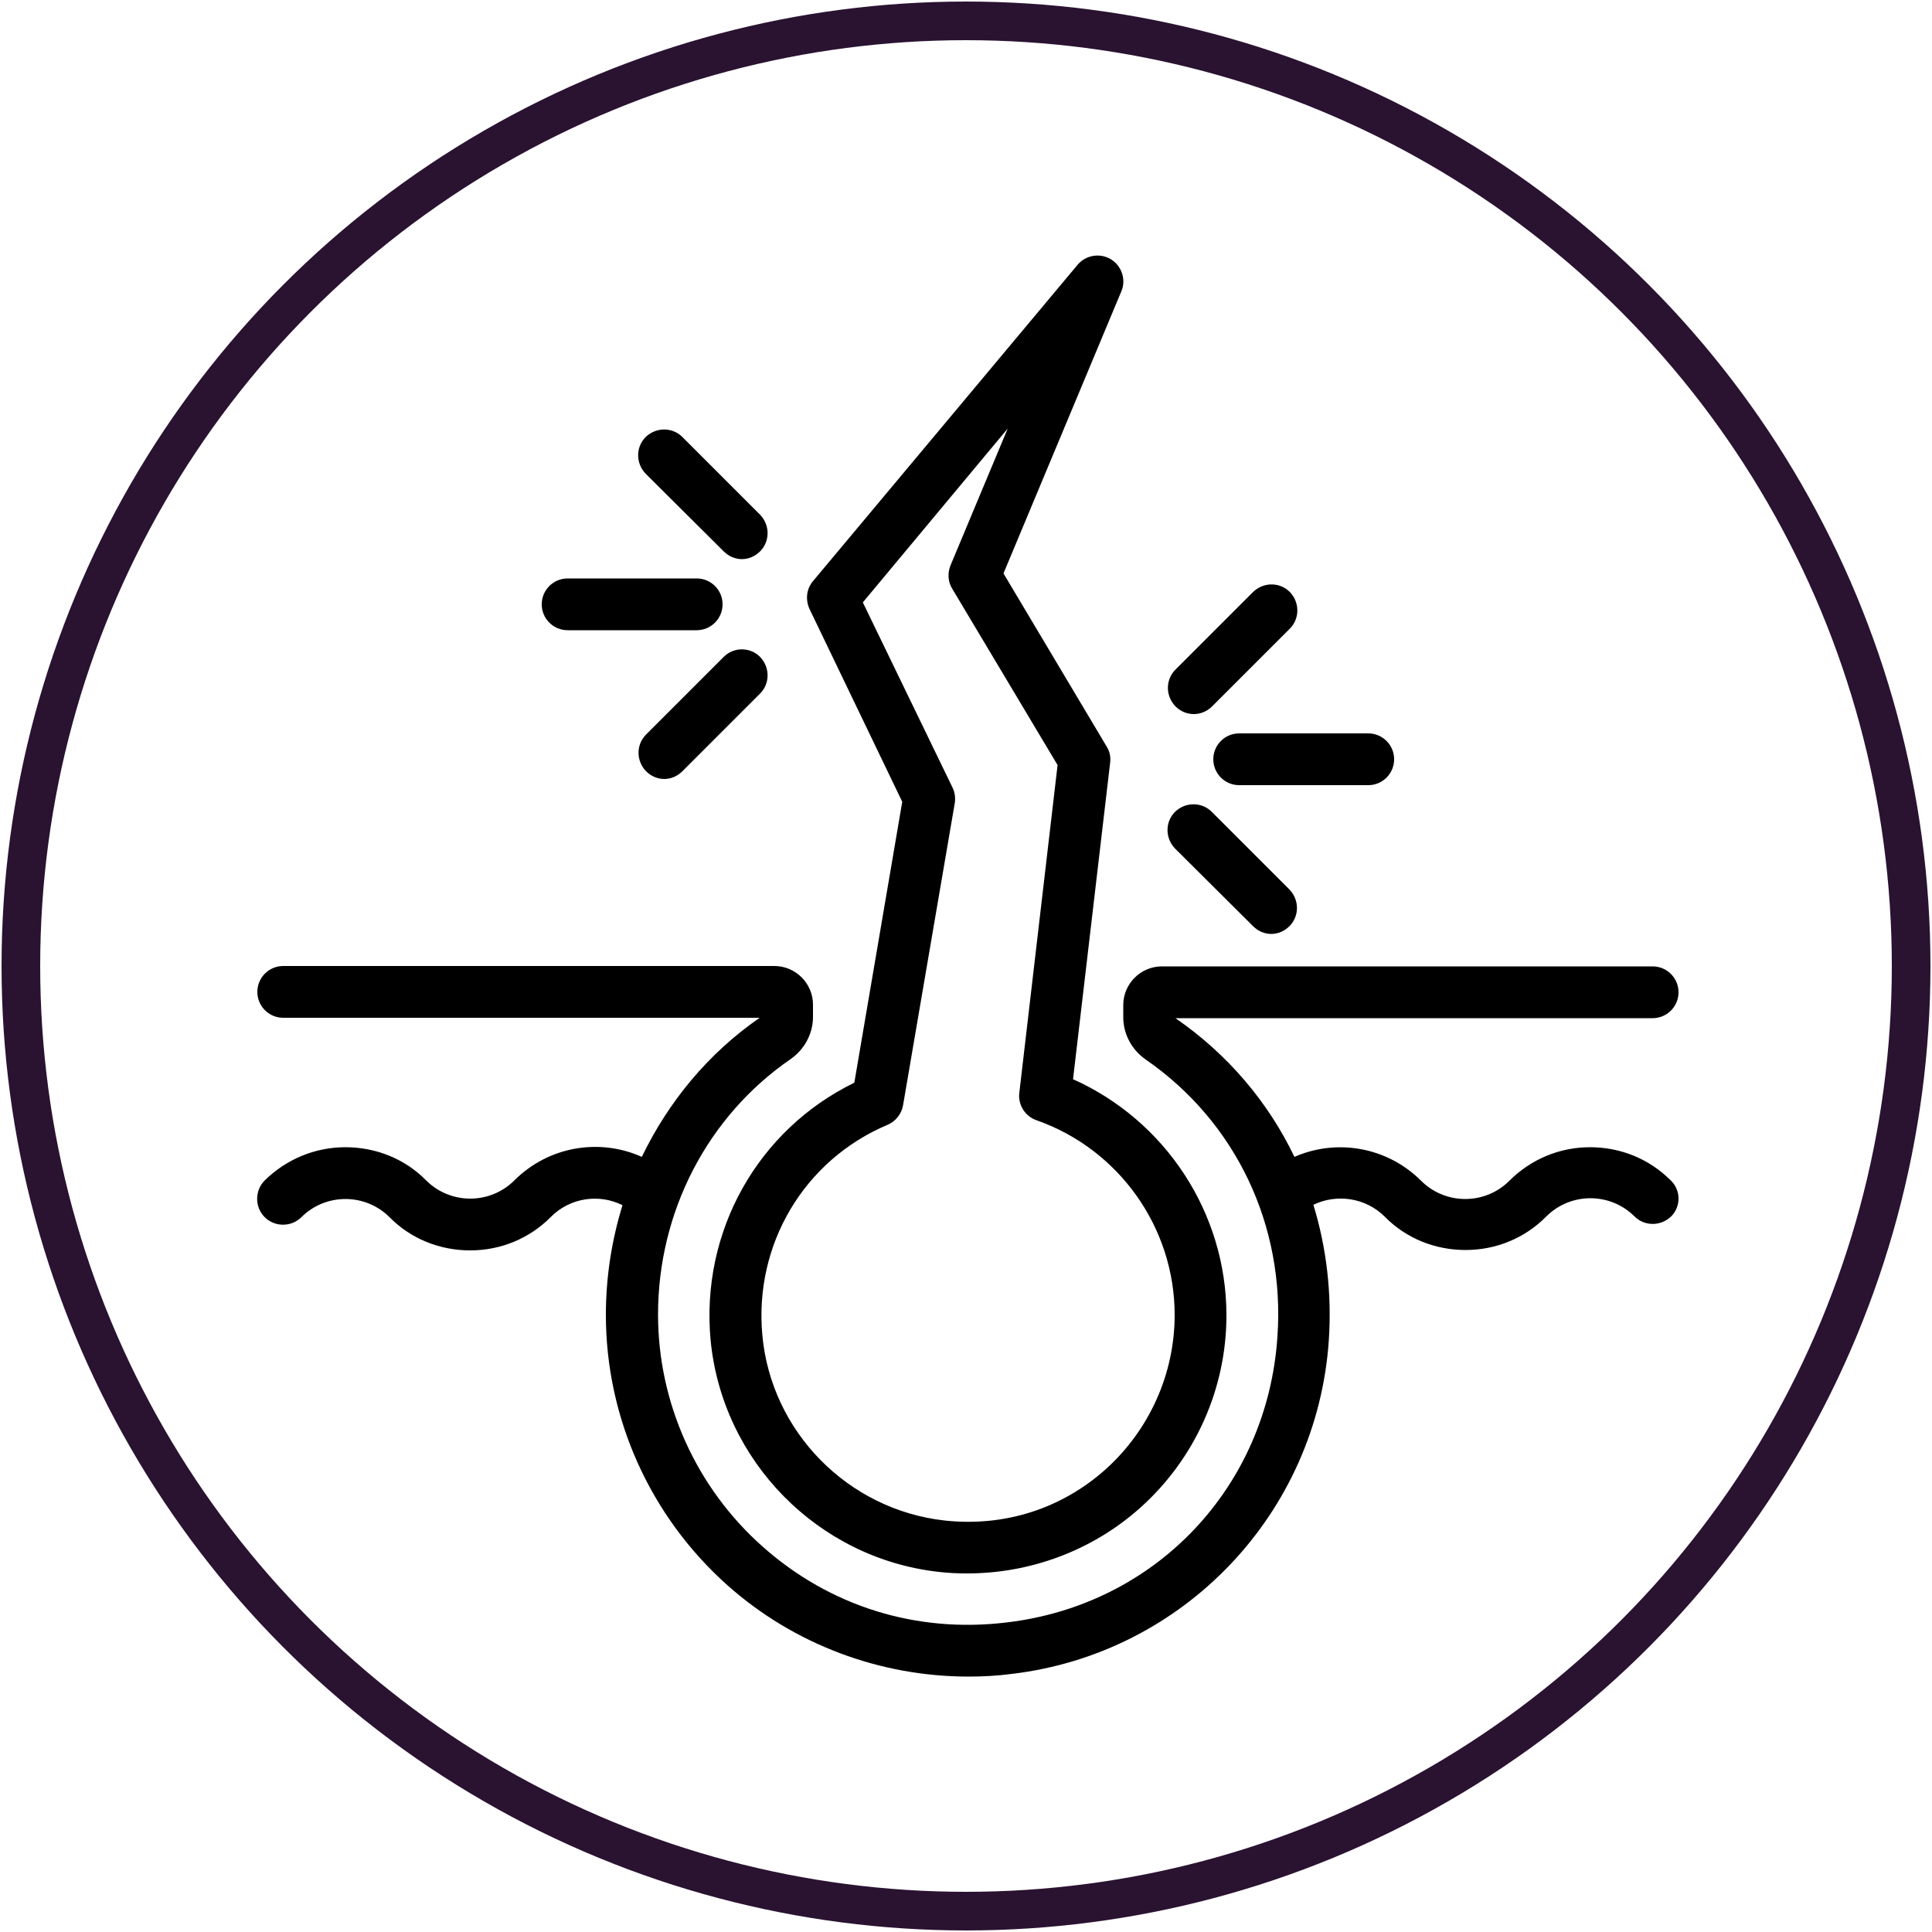
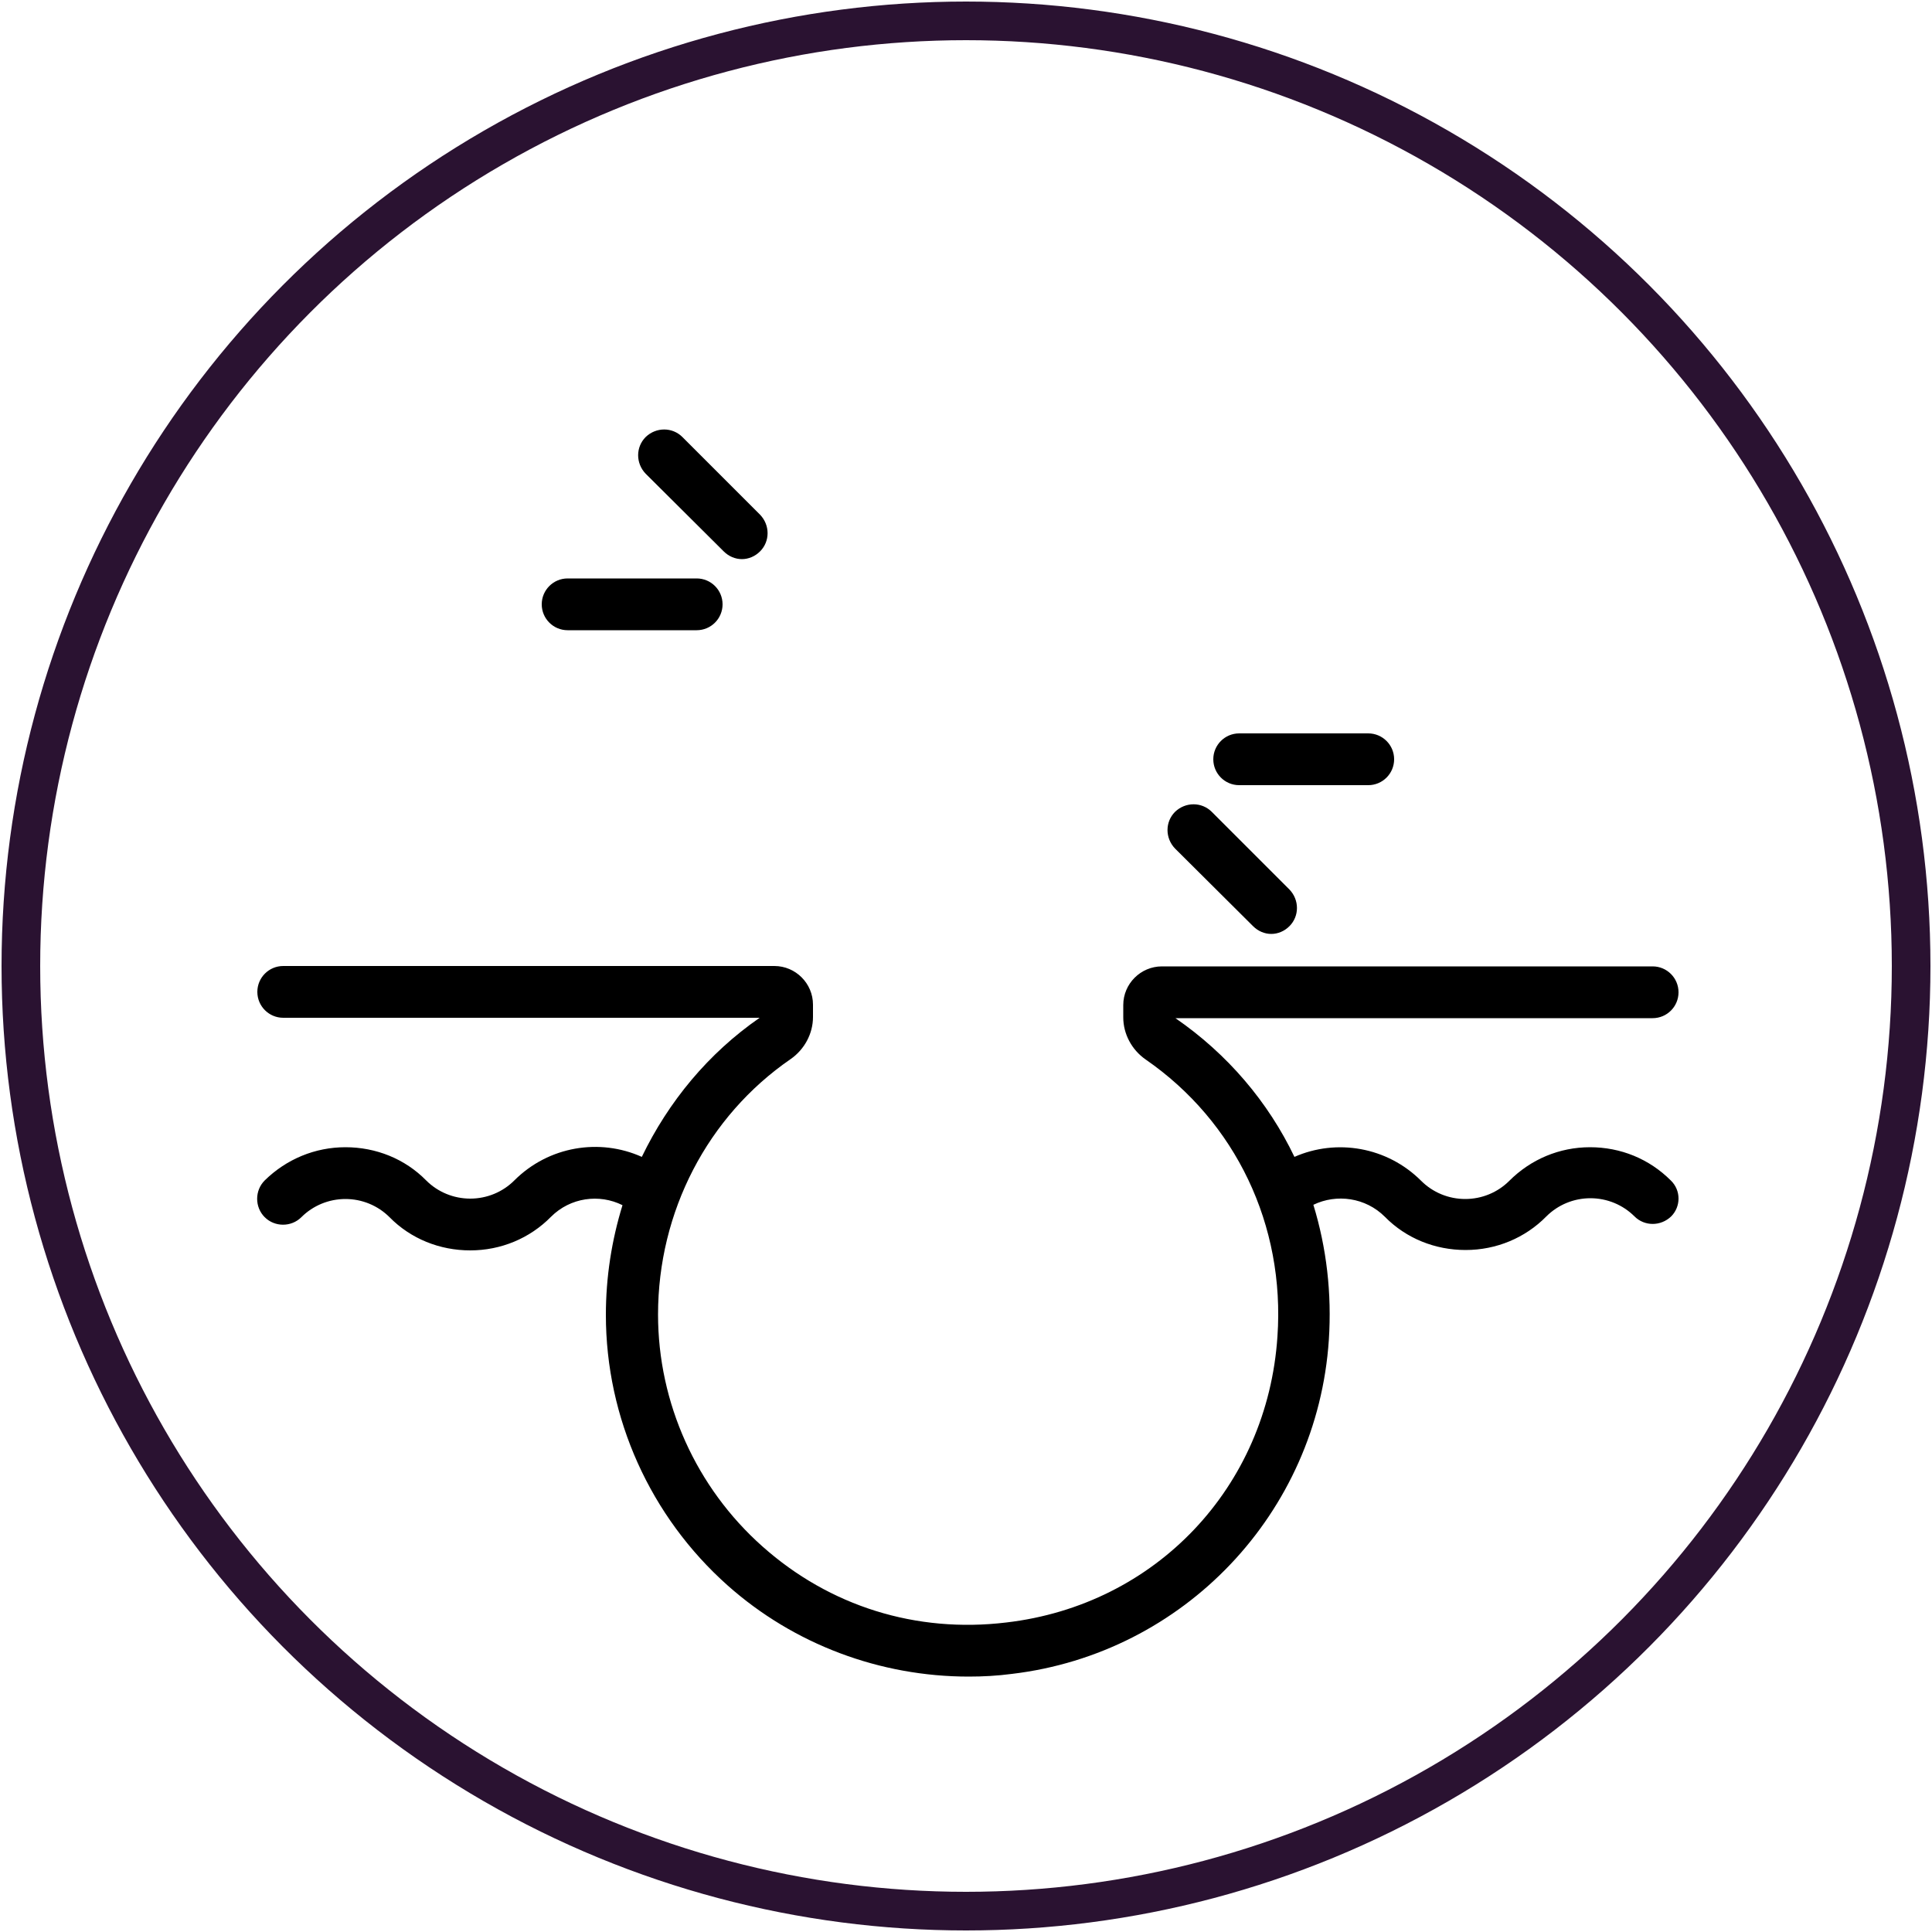
<svg xmlns="http://www.w3.org/2000/svg" version="1.1" id="Layer_1" x="0px" y="0px" viewBox="0 0 500 500" style="enable-background:new 0 0 500 500;" xml:space="preserve">
  <style type="text/css">
	.st0{display:none;}
	.st1{display:inline;fill:#2A1430;stroke:#2A1430;stroke-width:10;stroke-miterlimit:10;}
	.st2{display:inline;fill:none;stroke:#2A1231;stroke-width:10;stroke-miterlimit:10;}
	.st3{display:inline;fill:#2A1430;}
	.st4{display:inline;fill:none;stroke:#2A1430;stroke-width:10;stroke-miterlimit:10;}
	.st5{display:inline;fill:none;stroke:#2A1430;stroke-width:10;stroke-linecap:round;stroke-linejoin:round;}
	.st6{fill:none;stroke:#2A1231;stroke-width:10;stroke-miterlimit:10;}
</style>
  <g class="st0">
    <path class="st1" d="M383.7,240.1v75.6c0,32.5-25.8,58.9-57.5,58.9h-24.5c0,0,0,0,0,0c10.6-6.7,20.1-15.4,27.9-25.7   c8.1-10.7,14.5-23,18.7-36.5c0,0,0,0,0,0c2,0.9,4.3,1.2,6.7,1c7.4-0.7,13-7.3,13-14.9V295c0-4-1.6-7.7-4.2-10.4   c-2.6-2.6-6.2-4.3-10.1-4.3h-0.1c0-1.4,0.1-2.9,0.1-4.3v-34.5c0,0,0,0,0,0c-2.8,2.8-5.9,5.1-9.3,7.1c-2.5,1.4-5.1,2.5-7.8,3.2   c-2.7,0.8-5.4,1.3-8.1,1.5c-7.2,0.5-14.6-1.1-21.3-4.7l-4.4-2.4c-11.7-6.4-25.4-6.4-37.1,0l-4.4,2.4c-5.9,3.2-12.2,4.8-18.6,4.8   s-12.7-1.6-18.6-4.8l-4.4-2.4c-11.7-6.4-25.4-6.4-37.1,0l-4.4,2.4c-6.7,3.7-14,5.2-21.3,4.7c-2.7-0.2-5.4-0.7-8.1-1.5   c-2.7-0.8-5.3-1.9-7.8-3.2c-3.4-1.9-6.6-4.3-9.3-7.1c0,0,0,0,0,0v34.5c0,1.5,0,2.9,0.1,4.4c0,0,0,0,0,0c-7.2,0.8-12.8,7-12.8,14.6   v3.5c0,7.7,5.6,14.3,13.1,14.9c1.8,0.2,3.6,0,5.2-0.5c0,0,0,0,0,0c4.1,13.3,10.5,25.5,18.5,36.1c7.8,10.3,17.3,19,27.9,25.7   c0,0,0,0,0,0h-26.4c-31.8,0-57.5-26.4-57.5-58.9v-75.6c0-66.2,52.4-119.9,117-119.9h49.9c25.6,0,49.2,8.4,68.5,22.7   c-5.3,9.4-9.3,18.7-9.3,25.6c0,21.1,16.6,38.1,37.2,38.1c5.4,0,10.5-1.2,15.1-3.2C381.7,214.9,383.7,227.3,383.7,240.1L383.7,240.1   z" />
-     <path class="st2" d="M367.9,295v3.8c0,8.1-6.4,14.6-14.3,14.6c-1.9,0-3.7-0.4-5.4-1.1c-4.1,13.5-10.5,25.9-18.7,36.6   c-7.8,10.3-17.3,19-28,25.7c-15,9.4-32.4,14.8-50.9,14.8h-16.1c-18.5,0-35.9-5.4-50.9-14.8c-10.7-6.7-20.1-15.4-28-25.7   c-8-10.6-14.4-22.8-18.5-36.1c-1.3,0.4-2.6,0.6-4,0.6c-7.9,0-14.3-6.6-14.3-14.6V295c0-7.5,5.6-13.8,12.8-14.6   c-0.1-1.5-0.1-2.9-0.1-4.4v-34.6c2.8,2.8,5.9,5.2,9.4,7.1c2.5,1.4,5.1,2.5,7.8,3.2c2.7,0.8,5.4,1.3,8.1,1.5   c7.2,0.5,14.6-1.1,21.3-4.7l4.4-2.4c11.7-6.4,25.4-6.4,37.1,0l4.4,2.4c5.9,3.2,12.2,4.8,18.6,4.8s12.7-1.6,18.6-4.8l4.4-2.4   c11.7-6.4,25.5-6.4,37.1,0l4.4,2.4c6.7,3.7,14,5.2,21.3,4.7c2.7-0.2,5.4-0.7,8.1-1.5c2.7-0.8,5.3-1.9,7.8-3.2   c3.5-1.9,6.6-4.3,9.4-7.1v34.6c0,1.4,0,2.9-0.1,4.3h0.1c3.9,0,7.5,1.6,10.1,4.3C366.3,287.3,368,291,367.9,295L367.9,295z" />
    <path class="st3" d="M327.3,67.1L327.3,67.1c4.2,0,7.6,3.4,7.6,7.5v31.1c0,4.2-3.4,7.5-7.5,7.5h0c-4.2,0-7.5-3.4-7.5-7.5V74.6   C319.8,70.4,323.2,67.1,327.3,67.1z" />
    <path class="st3" d="M349.9,90.1L349.9,90.1c0,4.3-3.5,7.7-7.7,7.7h-29.6c-4.3,0-7.7-3.5-7.7-7.7v0c0-4.3,3.5-7.7,7.7-7.7h29.6   C346.4,82.4,349.9,85.9,349.9,90.1z" />
    <path class="st4" d="M400.2,168.5c0,15.6-9.1,28.9-22.1,34.8c-4.6,2.1-9.7,3.2-15.1,3.2c-20.5,0-37.2-17.1-37.2-38.1   c0-6.9,4-16.2,9.3-25.6c11-19.3,27.9-39.1,27.9-39.1S400.2,147.4,400.2,168.5L400.2,168.5z" />
    <path class="st5" d="M374.3,144.9c0,0,12.8,13.9,12.8,26.4c0,9.2-5.4,17.2-13.1,20.7c-2.7,1.2-5.8,1.9-8.9,1.9" />
  </g>
  <circle class="st6" cx="250" cy="250" r="244.6" />
  <g>
    <path d="M432.4,305.5c-5.6-5.6-13-8.6-20.9-8.6c-7.9,0-15.3,3.1-20.9,8.7c-3,3-7.1,4.7-11.4,4.7h0c-4.3,0-8.4-1.7-11.4-4.7   c-8.8-8.8-21.9-11-32.8-6.2c-6.8-14.2-17.3-26.6-30.8-35.9h123.5c3.7,0,6.7-3,6.7-6.7c0-3.7-3-6.7-6.7-6.7H300.7   c-5.5,0-10,4.5-10,10v3.2c0,4.3,2.2,8.4,5.8,10.9c23.3,16.1,36.1,42.9,34.1,71.7c-2.6,39-31.5,69.5-70.2,74   c-23.3,2.8-45.7-4.2-63.1-19.7c-17.1-15.2-27-37.1-27-60c0-26.6,12.8-51.3,34.3-66.1c3.6-2.5,5.8-6.6,5.8-10.9V260   c0-5.5-4.5-10-10-10H73.3c-3.7,0-6.7,3-6.7,6.7c0,3.7,3,6.7,6.7,6.7h123.3c-13.3,9.2-23.6,21.7-30.5,36c-10.9-4.9-24.1-2.8-33,6.1   c-3,3-7.1,4.7-11.4,4.7h0c-4.3,0-8.4-1.7-11.4-4.7c-5.5-5.6-13-8.6-20.9-8.6h0c-7.9,0-15.3,3.1-20.9,8.6c-2.6,2.6-2.6,6.9,0,9.5   c2.6,2.6,6.9,2.6,9.5,0c3-3,7.1-4.7,11.4-4.7s8.4,1.7,11.4,4.7c5.5,5.6,13,8.6,20.9,8.6h0c7.9,0,15.4-3.1,20.9-8.7   c5-5,12.5-6,18.5-3c-2.8,9.1-4.3,18.6-4.3,28.4c0,26.7,11.5,52.2,31.5,70c17.2,15.3,39.5,23.6,62.4,23.6c3.7,0,7.4-0.2,11.2-0.7   c44.5-5.3,79-41.6,82-86.4c0.8-12.1-0.6-23.9-4-35c6-2.9,13.5-1.9,18.5,3.1c5.5,5.6,13,8.6,20.9,8.6h0c7.9,0,15.4-3.1,20.9-8.7   c3-3,7.1-4.7,11.4-4.7c4.3,0,8.4,1.7,11.4,4.7c2.6,2.6,6.8,2.6,9.5,0C435,312.3,435.1,308.1,432.4,305.5L432.4,305.5z" />
    <path class="st0" d="M120.1,363.7c-5.5,0-10,4.5-10,10s4.5,10,10,10c5.5,0,10-4.5,10-10S125.6,363.7,120.1,363.7z" />
    <path class="st0" d="M90,326.9c-5.5,0-10,4.5-10,10s4.5,10,10,10c5.5,0,10-4.5,10-10S95.5,326.9,90,326.9z" />
    <path class="st0" d="M90,400.5c-5.5,0-10,4.5-10,10s4.5,10,10,10c5.5,0,10-4.5,10-10C100,405,95.5,400.5,90,400.5z" />
    <path class="st0" d="M150.2,400.5c-5.5,0-10,4.5-10,10s4.5,10,10,10c5.5,0,10-4.5,10-10C160.2,405,155.7,400.5,150.2,400.5z" />
    <path class="st0" d="M380.9,363.7c-5.5,0-10,4.5-10,10s4.5,10,10,10s10-4.5,10-10S386.4,363.7,380.9,363.7z" />
    <path class="st0" d="M411,326.9c-5.5,0-10,4.5-10,10s4.5,10,10,10c5.5,0,10-4.5,10-10S416.5,326.9,411,326.9z" />
    <path class="st0" d="M411,400.5c-5.5,0-10,4.5-10,10s4.5,10,10,10c5.5,0,10-4.5,10-10C421,405,416.5,400.5,411,400.5z" />
-     <path class="st0" d="M350.8,400.5c-5.5,0-10,4.5-10,10s4.5,10,10,10s10-4.5,10-10C360.8,405,356.3,400.5,350.8,400.5z" />
-     <path d="M233.5,207.5l-12.4,72.7c-25,12.2-39.8,38.5-37.2,66.6c3,31.3,27.8,56.5,59,60c2.5,0.3,5,0.4,7.4,0.4   c16.5,0,32.5-6,44.8-17c14.2-12.7,22.3-30.8,22.3-49.8c0-26.5-15.8-50.4-39.7-61.1l9.6-81.9c0.2-1.5-0.1-2.9-0.9-4.2l-26.7-44.8   l30.5-73c1.3-3,0.1-6.6-2.7-8.3c-2.8-1.7-6.5-1.1-8.6,1.4l-68.5,81.9c-1.7,2-2,4.8-0.9,7.2L233.5,207.5z M260.8,110.9L246,146.3   c-0.8,2-0.7,4.2,0.4,6l27.3,45.7l-9.9,84.8c-0.4,3.1,1.5,6.1,4.4,7.1c21.4,7.5,35.8,27.8,35.8,50.4c0,15.2-6.5,29.7-17.8,39.9   c-11.5,10.3-26.3,15-41.8,13.3c-24.9-2.8-44.8-22.9-47.1-47.9c-2.2-23.5,10.8-45.4,32.4-54.5c2.1-0.9,3.6-2.8,4-5l13.4-78.3   c0.2-1.4,0-2.8-0.6-4l-23.2-47.9L260.8,110.9z" />
    <path d="M146.9,163.1h33.4c3.7,0,6.7-3,6.7-6.7s-3-6.7-6.7-6.7h-33.4c-3.7,0-6.7,3-6.7,6.7S143.2,163.1,146.9,163.1z" />
    <path d="M187.3,142.7c1.3,1.3,3,2,4.7,2s3.4-0.7,4.7-2c2.6-2.6,2.6-6.8,0-9.5l-20.1-20.1c-2.6-2.6-6.8-2.6-9.5,0   c-2.6,2.6-2.6,6.8,0,9.5L187.3,142.7z" />
-     <path d="M187.3,170l-20.1,20.1c-2.6,2.6-2.6,6.8,0,9.5c1.3,1.3,3,2,4.7,2s3.4-0.7,4.7-2l20.1-20.1c2.6-2.6,2.6-6.8,0-9.5   C194.1,167.4,189.9,167.4,187.3,170z" />
    <path d="M314,196.5c0,3.7,3,6.7,6.7,6.7h33.4c3.7,0,6.7-3,6.7-6.7c0-3.7-3-6.7-6.7-6.7h-33.4C317,189.8,314,192.8,314,196.5z" />
-     <path d="M309,184.8c1.7,0,3.4-0.7,4.7-2l20.1-20.1c2.6-2.6,2.6-6.8,0-9.5c-2.6-2.6-6.8-2.6-9.5,0l-20.1,20.1   c-2.6,2.6-2.6,6.8,0,9.5C305.6,184.2,307.3,184.8,309,184.8z" />
    <path d="M324.3,239.7c1.3,1.3,3,2,4.7,2s3.4-0.7,4.7-2c2.6-2.6,2.6-6.8,0-9.5l-20.1-20.1c-2.6-2.6-6.8-2.6-9.5,0   c-2.6,2.6-2.6,6.8,0,9.5L324.3,239.7z" />
  </g>
</svg>